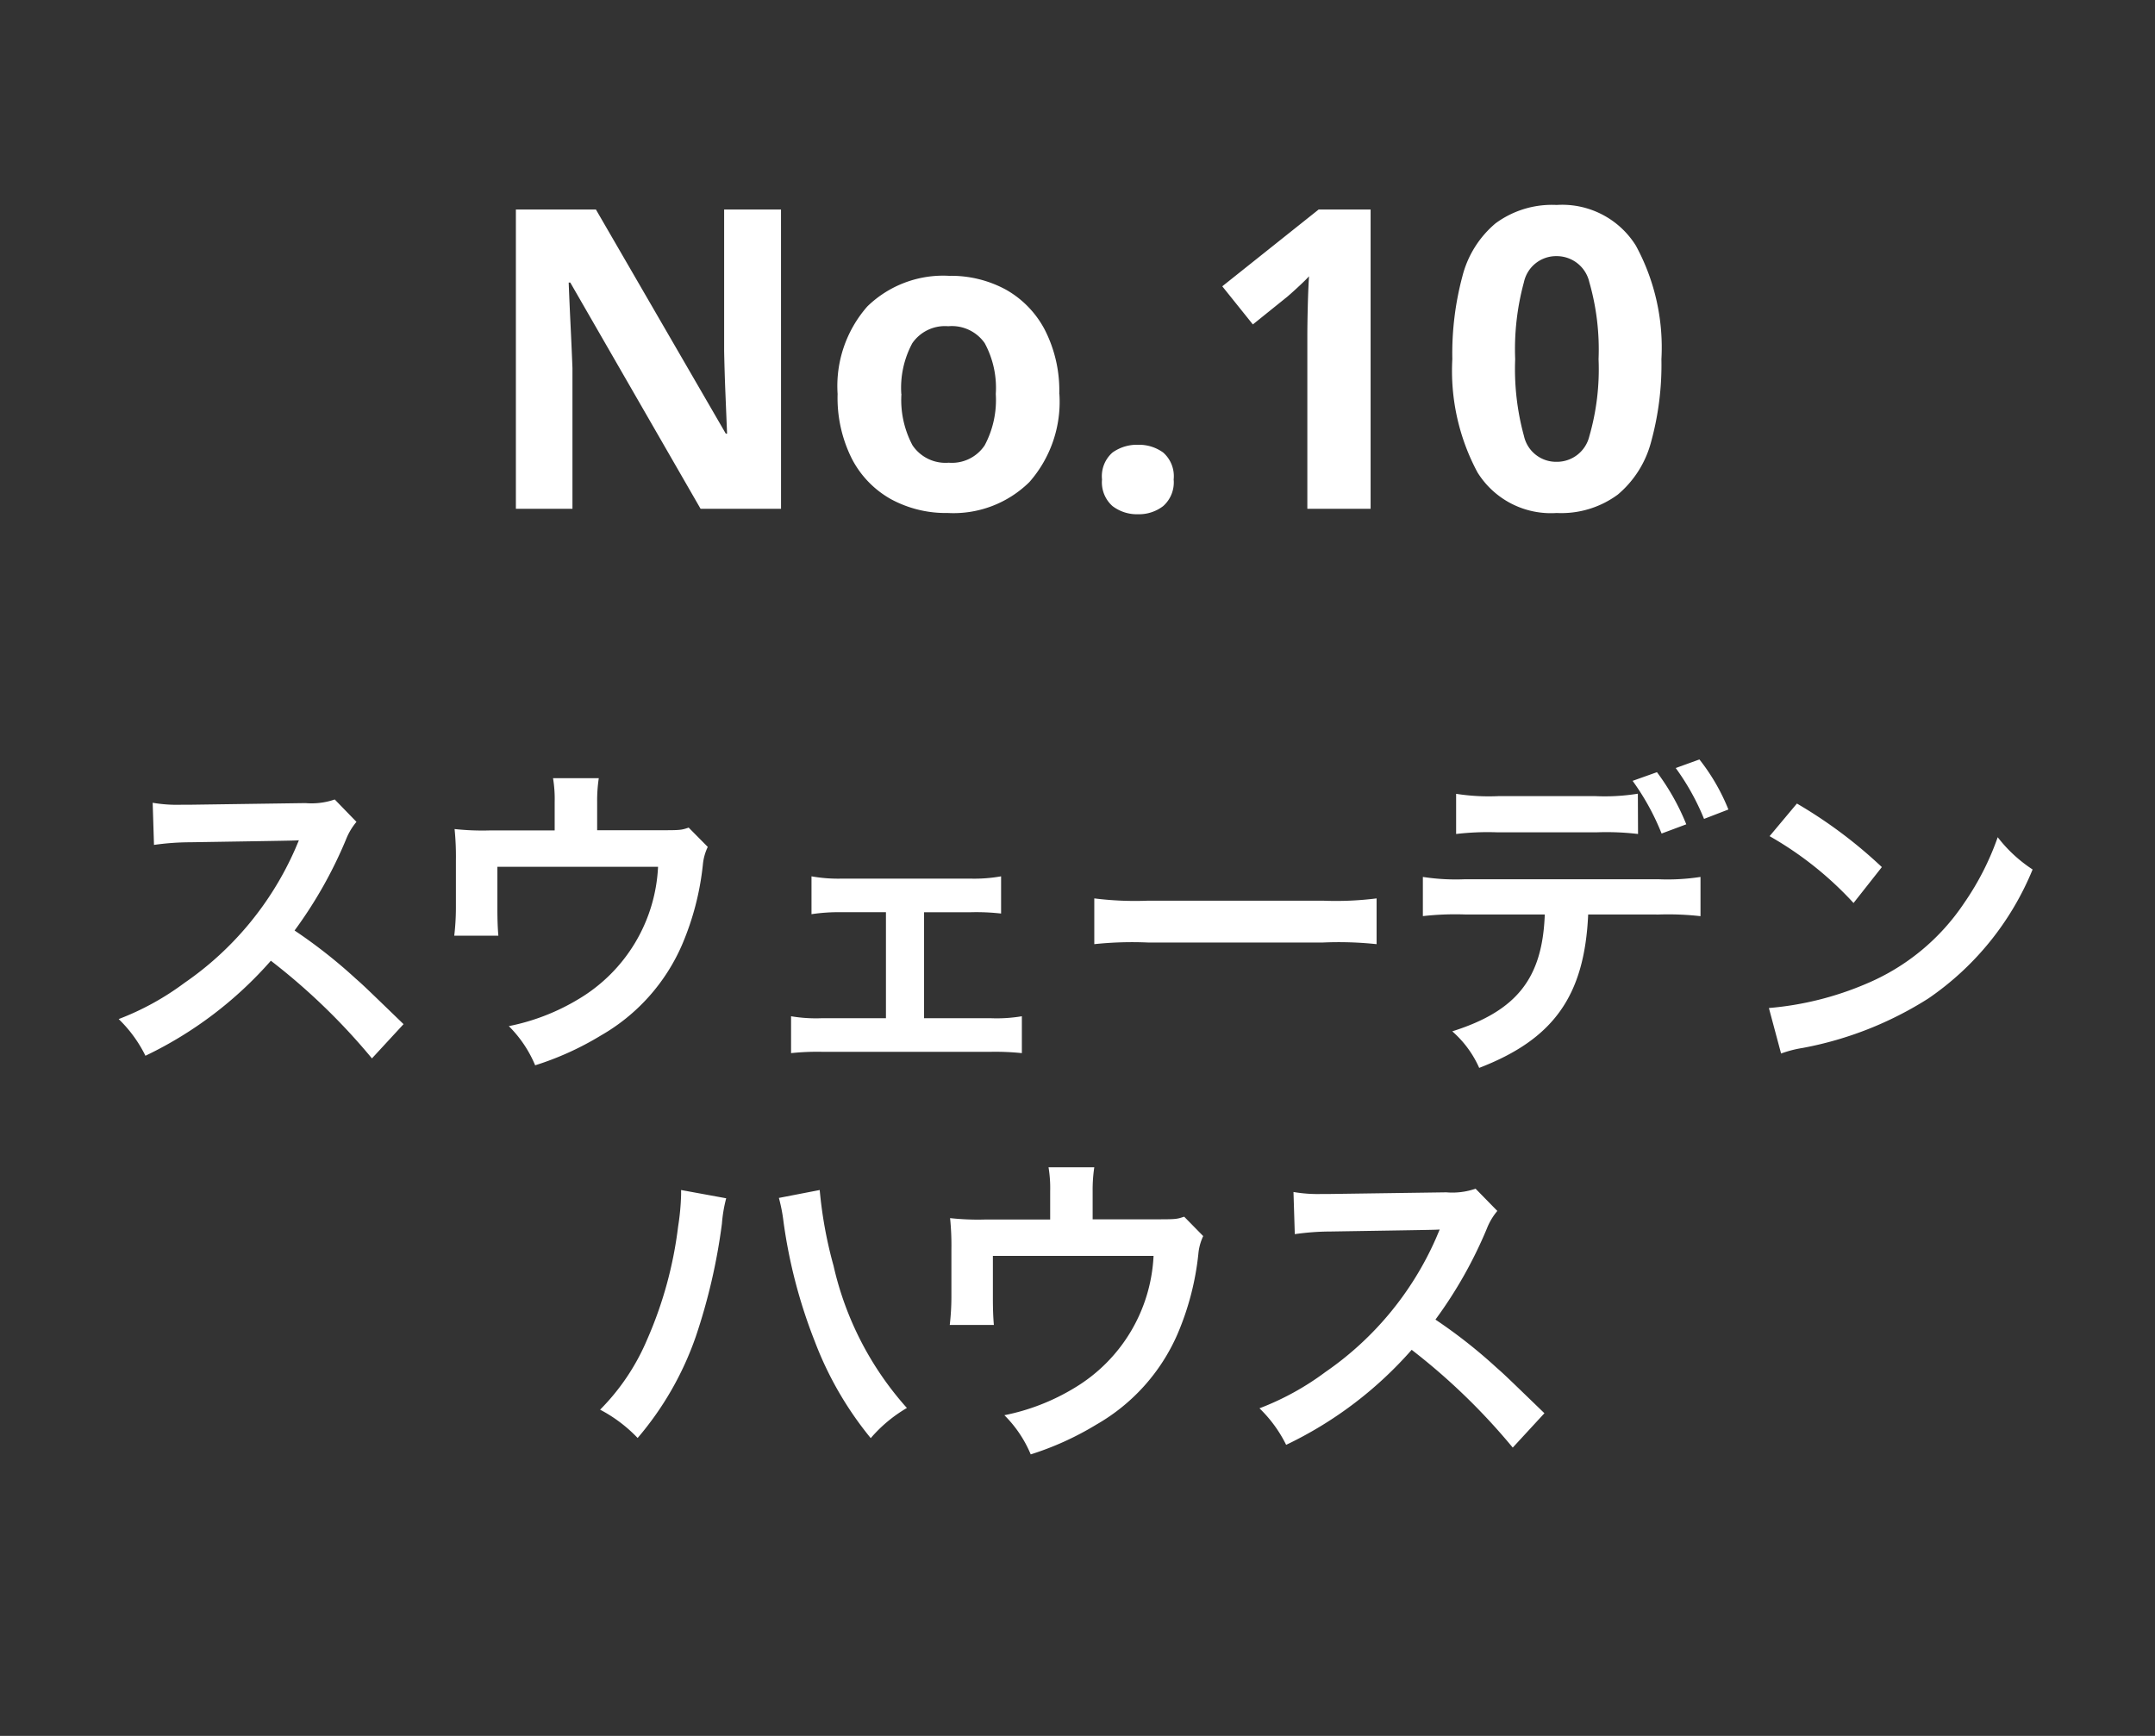
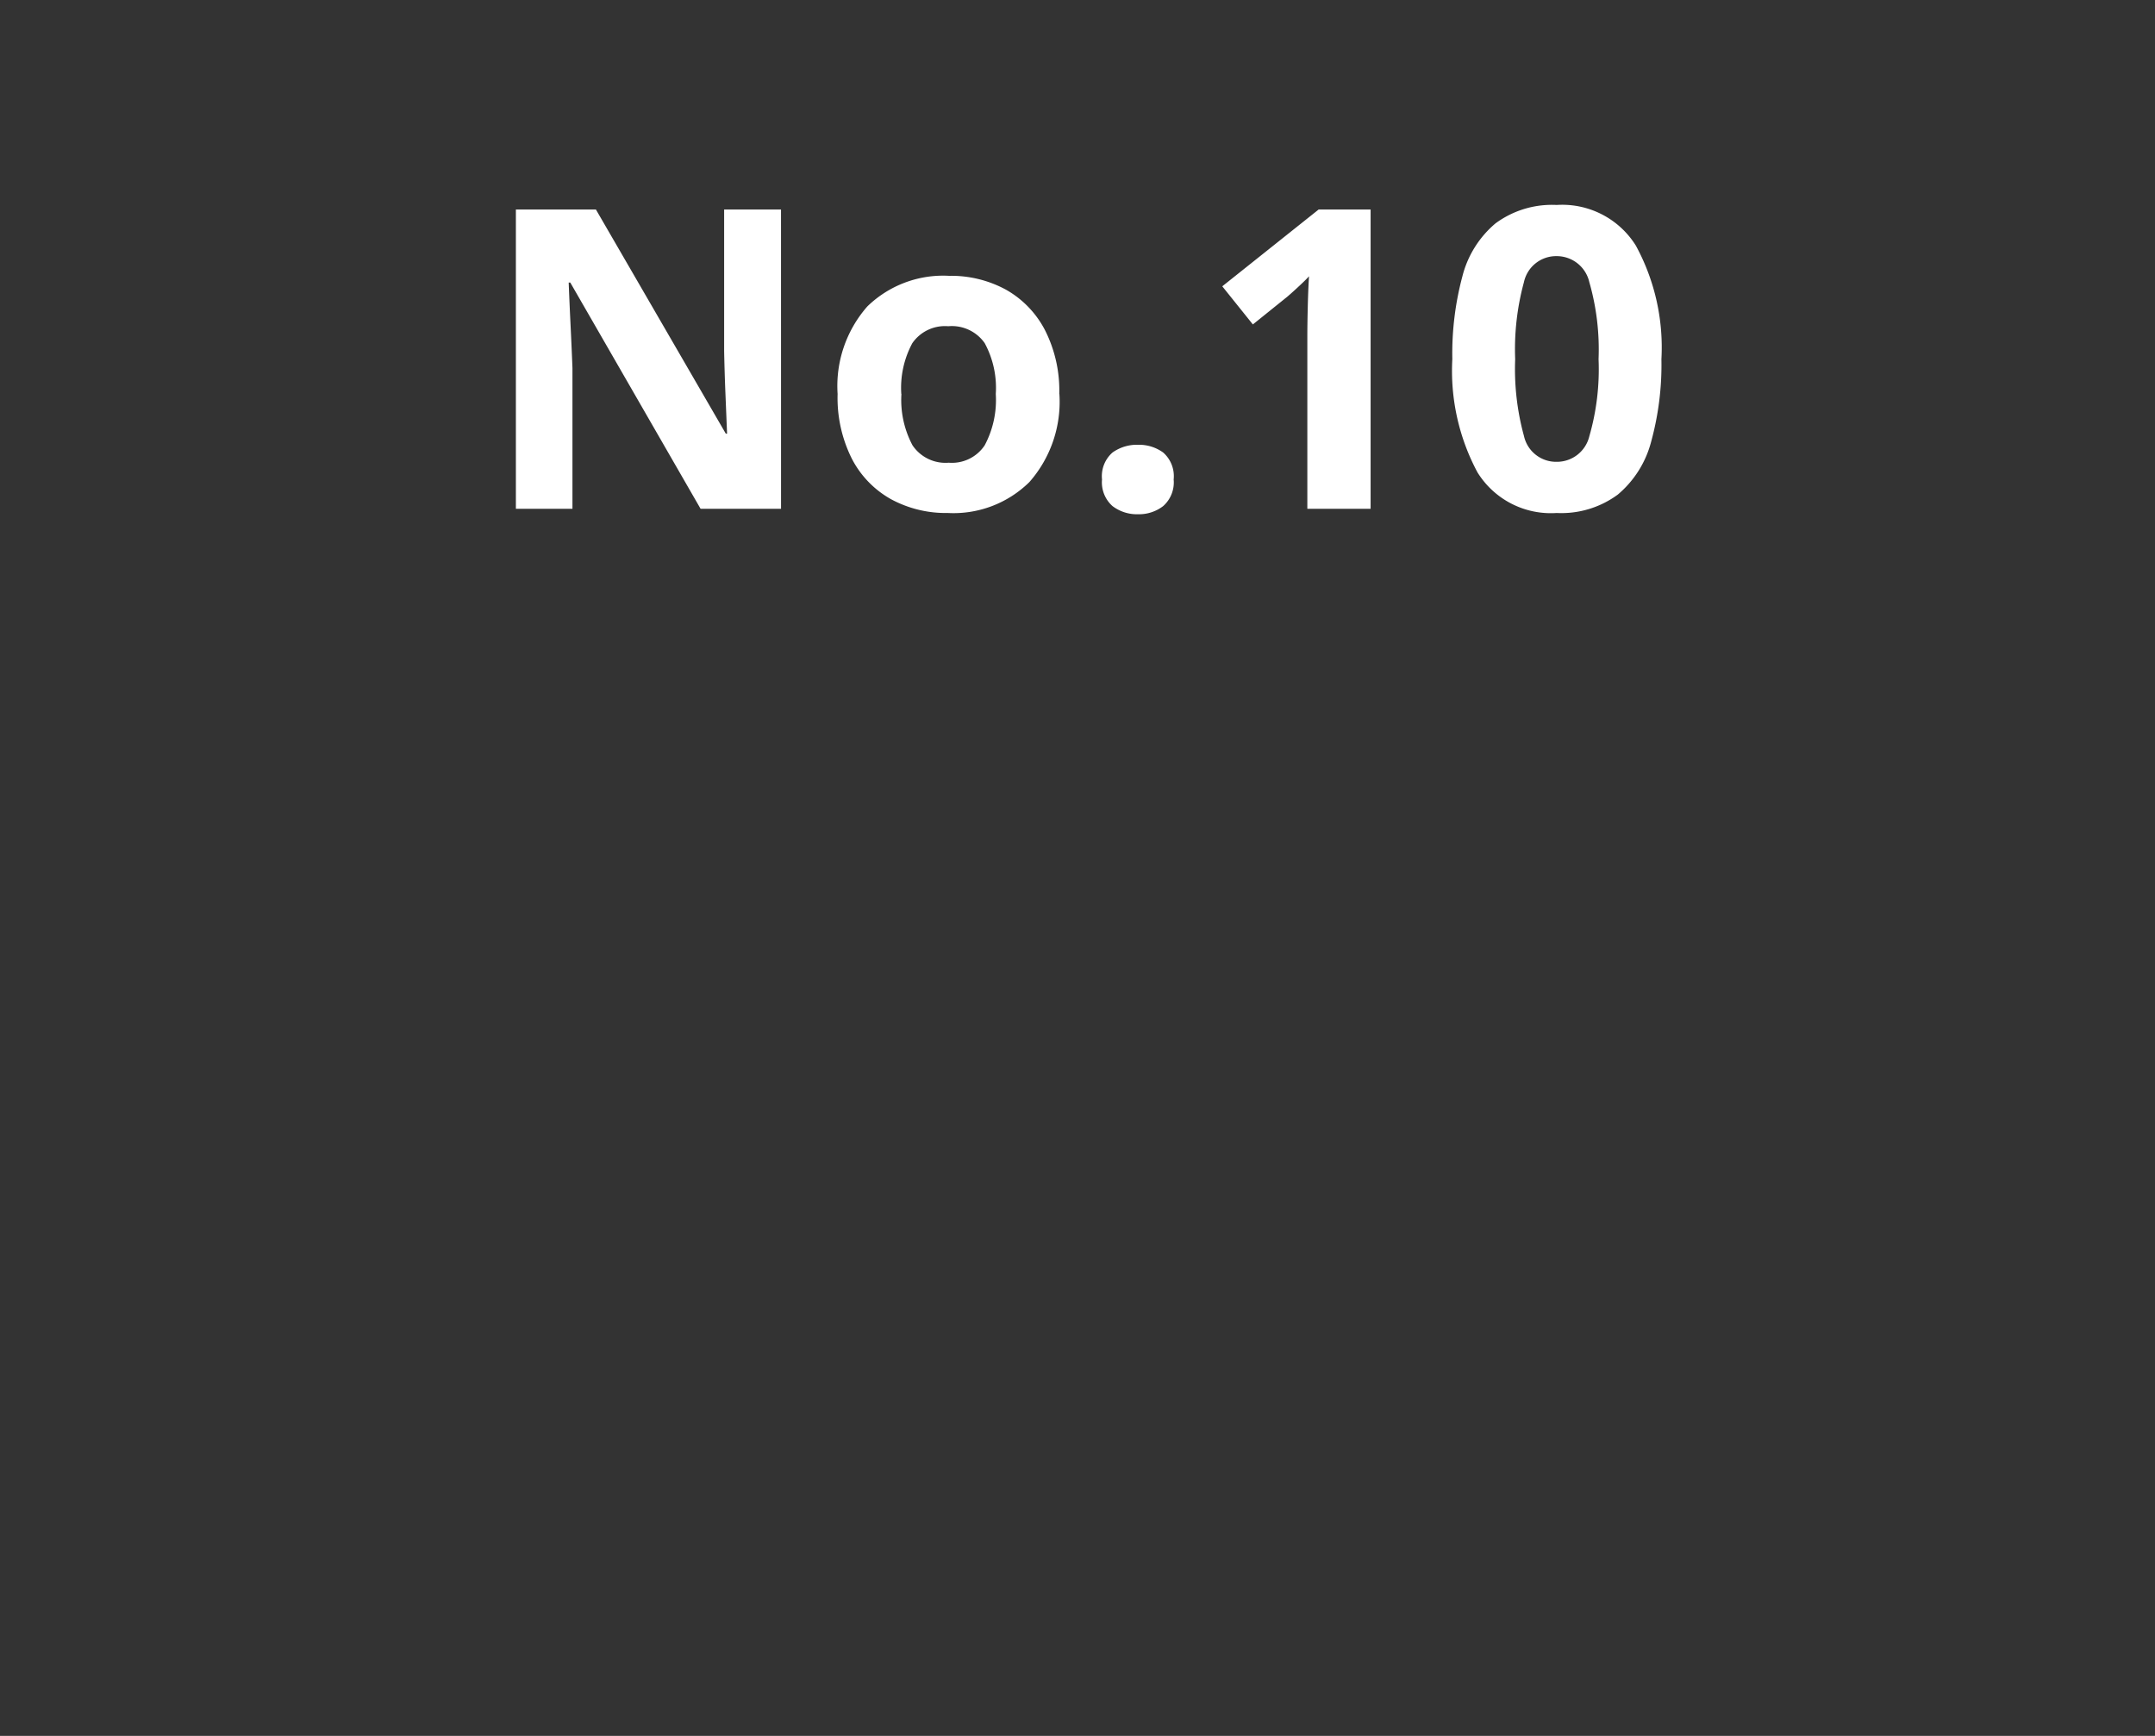
<svg xmlns="http://www.w3.org/2000/svg" width="72" height="58" viewBox="0 0 72 58">
  <rect x="0" y="0" width="72" height="58" fill="#333333" stroke="none" />
  <g transform="translate(-141 -637)">
-     <path d="M0,0H72V58H0Z" transform="translate(141 637)" fill="none" />
    <path d="M-9.905,0h-2.688l-4.354-7.56H-17q.028.714.063,1.428t.063,1.428V0h-1.89V-10h2.674l4.34,7.49h.042l-.056-1.372q-.028-.686-.042-1.386V-10h1.9Zm9.3-3.836a4.059,4.059,0,0,1-1,2.94A3.61,3.61,0,0,1-4.333.14a3.845,3.845,0,0,1-1.9-.462A3.265,3.265,0,0,1-7.539-1.673a4.53,4.53,0,0,1-.476-2.163,4.026,4.026,0,0,1,.994-2.926,3.632,3.632,0,0,1,2.73-1.022,3.834,3.834,0,0,1,1.9.462,3.288,3.288,0,0,1,1.3,1.344A4.456,4.456,0,0,1-.609-3.836Zm-5.278,0a3.217,3.217,0,0,0,.371,1.715,1.328,1.328,0,0,0,1.211.581,1.314,1.314,0,0,0,1.2-.581,3.217,3.217,0,0,0,.371-1.715,3.14,3.14,0,0,0-.371-1.7A1.339,1.339,0,0,0-4.319-6.1a1.324,1.324,0,0,0-1.2.567A3.14,3.14,0,0,0-5.887-3.836ZM.819-.98a1.053,1.053,0,0,1,.35-.9,1.4,1.4,0,0,1,.854-.259,1.373,1.373,0,0,1,.84.259,1.053,1.053,0,0,1,.35.9,1.059,1.059,0,0,1-.35.889,1.325,1.325,0,0,1-.84.273,1.346,1.346,0,0,1-.854-.273A1.059,1.059,0,0,1,.819-.98ZM9.793,0H7.679V-5.782q0-.35.014-.945T7.735-7.77q-.07.084-.3.3t-.427.385L5.859-6.16,4.837-7.434,8.057-10H9.793Zm9.716-5a9.714,9.714,0,0,1-.343,2.758A3.444,3.444,0,0,1,18.053-.476,3.176,3.176,0,0,1,16.009.14a2.884,2.884,0,0,1-2.646-1.358A7.182,7.182,0,0,1,12.523-5a9.981,9.981,0,0,1,.336-2.765,3.407,3.407,0,0,1,1.106-1.771,3.176,3.176,0,0,1,2.044-.616,2.9,2.9,0,0,1,2.646,1.358A7.118,7.118,0,0,1,19.509-5ZM14.623-5a8.448,8.448,0,0,0,.294,2.569,1.1,1.1,0,0,0,1.092.861A1.113,1.113,0,0,0,17.1-2.422,8.076,8.076,0,0,0,17.409-5,8.155,8.155,0,0,0,17.1-7.574a1.116,1.116,0,0,0-1.092-.868,1.1,1.1,0,0,0-1.092.868A8.521,8.521,0,0,0,14.623-5Z" transform="translate(177 654)" fill="#fff" />
-     <path d="M-22.517-.781c-1.331-1.287-1.331-1.287-1.606-1.529a17.049,17.049,0,0,0-2.035-1.6,14.568,14.568,0,0,0,1.716-3.036,2.116,2.116,0,0,1,.352-.594l-.726-.748a2.383,2.383,0,0,1-.979.121l-3.872.055h-.264a4.814,4.814,0,0,1-.968-.066l.044,1.408a8.669,8.669,0,0,1,1.2-.088c3.465-.055,3.465-.055,3.641-.066l-.121.286a10.6,10.6,0,0,1-3.7,4.477,9.082,9.082,0,0,1-2.2,1.21A4.413,4.413,0,0,1-31.141.275,13.072,13.072,0,0,0-26.95-2.9,21.146,21.146,0,0,1-23.573.363Zm9.526-6.567c-.264.088-.264.088-1.078.088h-1.98v-.946A5.031,5.031,0,0,1-15.994-9h-1.529a4.238,4.238,0,0,1,.055.8v.946h-2.156A8.556,8.556,0,0,1-20.812-7.3a9.019,9.019,0,0,1,.044,1.045v1.595a8.184,8.184,0,0,1-.055.924h1.474c-.022-.242-.033-.539-.033-.88V-6.039h5.368a5.44,5.44,0,0,1-2.64,4.411A7.234,7.234,0,0,1-19-.715a4.032,4.032,0,0,1,.88,1.309A9.973,9.973,0,0,0-15.928-.4a6.441,6.441,0,0,0,2.717-3.036,9.232,9.232,0,0,0,.693-2.662,1.751,1.751,0,0,1,.165-.605Zm7.865,2.827h1.573a7.437,7.437,0,0,1,1,.044V-5.72a5.111,5.111,0,0,1-1.012.077H-7.887a5.064,5.064,0,0,1-1-.077v1.265a6.019,6.019,0,0,1,1.012-.066H-6.4V-.979H-8.558A4.968,4.968,0,0,1-9.57-1.045V.187A8.374,8.374,0,0,1-8.547.143h5.665A8.607,8.607,0,0,1-1.859.187V-1.045a5.024,5.024,0,0,1-1.023.066H-5.126ZM.561-3.454a12.076,12.076,0,0,1,1.793-.055H8.2a12.076,12.076,0,0,1,1.793.055V-4.983a10.8,10.8,0,0,1-1.782.077H2.343A10.8,10.8,0,0,1,.561-4.983ZM18.722-8.481A6.924,6.924,0,0,1,17.3-8.4H14.069a7.056,7.056,0,0,1-1.419-.077v1.342a9.088,9.088,0,0,1,1.4-.055h3.278a8.995,8.995,0,0,1,1.4.055Zm.693,4.037a9.663,9.663,0,0,1,1.4.055V-5.7a7.19,7.19,0,0,1-1.419.077H12.958A7.19,7.19,0,0,1,11.539-5.7v1.309a9.663,9.663,0,0,1,1.4-.055h2.673c-.077,2.134-.935,3.223-3.091,3.905a3.5,3.5,0,0,1,.9,1.221c2.486-.957,3.52-2.409,3.641-5.126Zm2.332-3.509a6.745,6.745,0,0,0-.968-1.672l-.792.286a7.99,7.99,0,0,1,.946,1.7Zm-3.2-.957a8.11,8.11,0,0,1,.968,1.76l.825-.308A7.763,7.763,0,0,0,19.36-9.2Zm4.576,1.848a11.549,11.549,0,0,1,2.805,2.233l.946-1.2a15.579,15.579,0,0,0-2.838-2.123ZM23.507.2a3.894,3.894,0,0,1,.726-.187,11.882,11.882,0,0,0,4.191-1.65,9.654,9.654,0,0,0,3.487-4.312,4.743,4.743,0,0,1-1.166-1.078,9.185,9.185,0,0,1-1.122,2.2,7.349,7.349,0,0,1-3.267,2.695A10.481,10.481,0,0,1,23.1-1.32ZM-13.244,4.761v.154a8.071,8.071,0,0,1-.1,1.067,13.377,13.377,0,0,1-1.034,3.773A7.413,7.413,0,0,1-15.95,12.1a4.822,4.822,0,0,1,1.254.946,10.5,10.5,0,0,0,1.947-3.4,19.68,19.68,0,0,0,.869-3.762,4.656,4.656,0,0,1,.143-.847Zm3.267.264a5.482,5.482,0,0,1,.154.792,17.229,17.229,0,0,0,1.045,4,11.556,11.556,0,0,0,1.87,3.234A4.741,4.741,0,0,1-5.7,12.043,10.639,10.639,0,0,1-8.151,7.291a14.24,14.24,0,0,1-.462-2.53Zm13.541.627C3.3,5.74,3.3,5.74,2.486,5.74H.506V4.794A5.031,5.031,0,0,1,.561,4H-.968a4.238,4.238,0,0,1,.055.8v.946H-3.069A8.557,8.557,0,0,1-4.257,5.7a9.019,9.019,0,0,1,.044,1.045v1.6a8.184,8.184,0,0,1-.055.924h1.474c-.022-.242-.033-.539-.033-.88V6.961H2.541A5.44,5.44,0,0,1-.1,11.372a7.234,7.234,0,0,1-2.343.913,4.032,4.032,0,0,1,.88,1.309A9.973,9.973,0,0,0,.627,12.6,6.441,6.441,0,0,0,3.344,9.568a9.232,9.232,0,0,0,.693-2.662A1.751,1.751,0,0,1,4.2,6.3ZM15.6,12.219c-1.331-1.287-1.331-1.287-1.606-1.529a17.049,17.049,0,0,0-2.035-1.6,14.568,14.568,0,0,0,1.716-3.036,2.116,2.116,0,0,1,.352-.594L13.3,4.717a2.383,2.383,0,0,1-.979.121l-3.872.055H8.184a4.814,4.814,0,0,1-.968-.066L7.26,6.235a8.669,8.669,0,0,1,1.2-.088c3.465-.055,3.465-.055,3.641-.066l-.121.286a10.6,10.6,0,0,1-3.7,4.477,9.082,9.082,0,0,1-2.2,1.21,4.413,4.413,0,0,1,.891,1.221A13.072,13.072,0,0,0,11.165,10.1a21.146,21.146,0,0,1,3.377,3.267Z" transform="translate(177 672)" fill="#fff" />
  </g>
</svg>